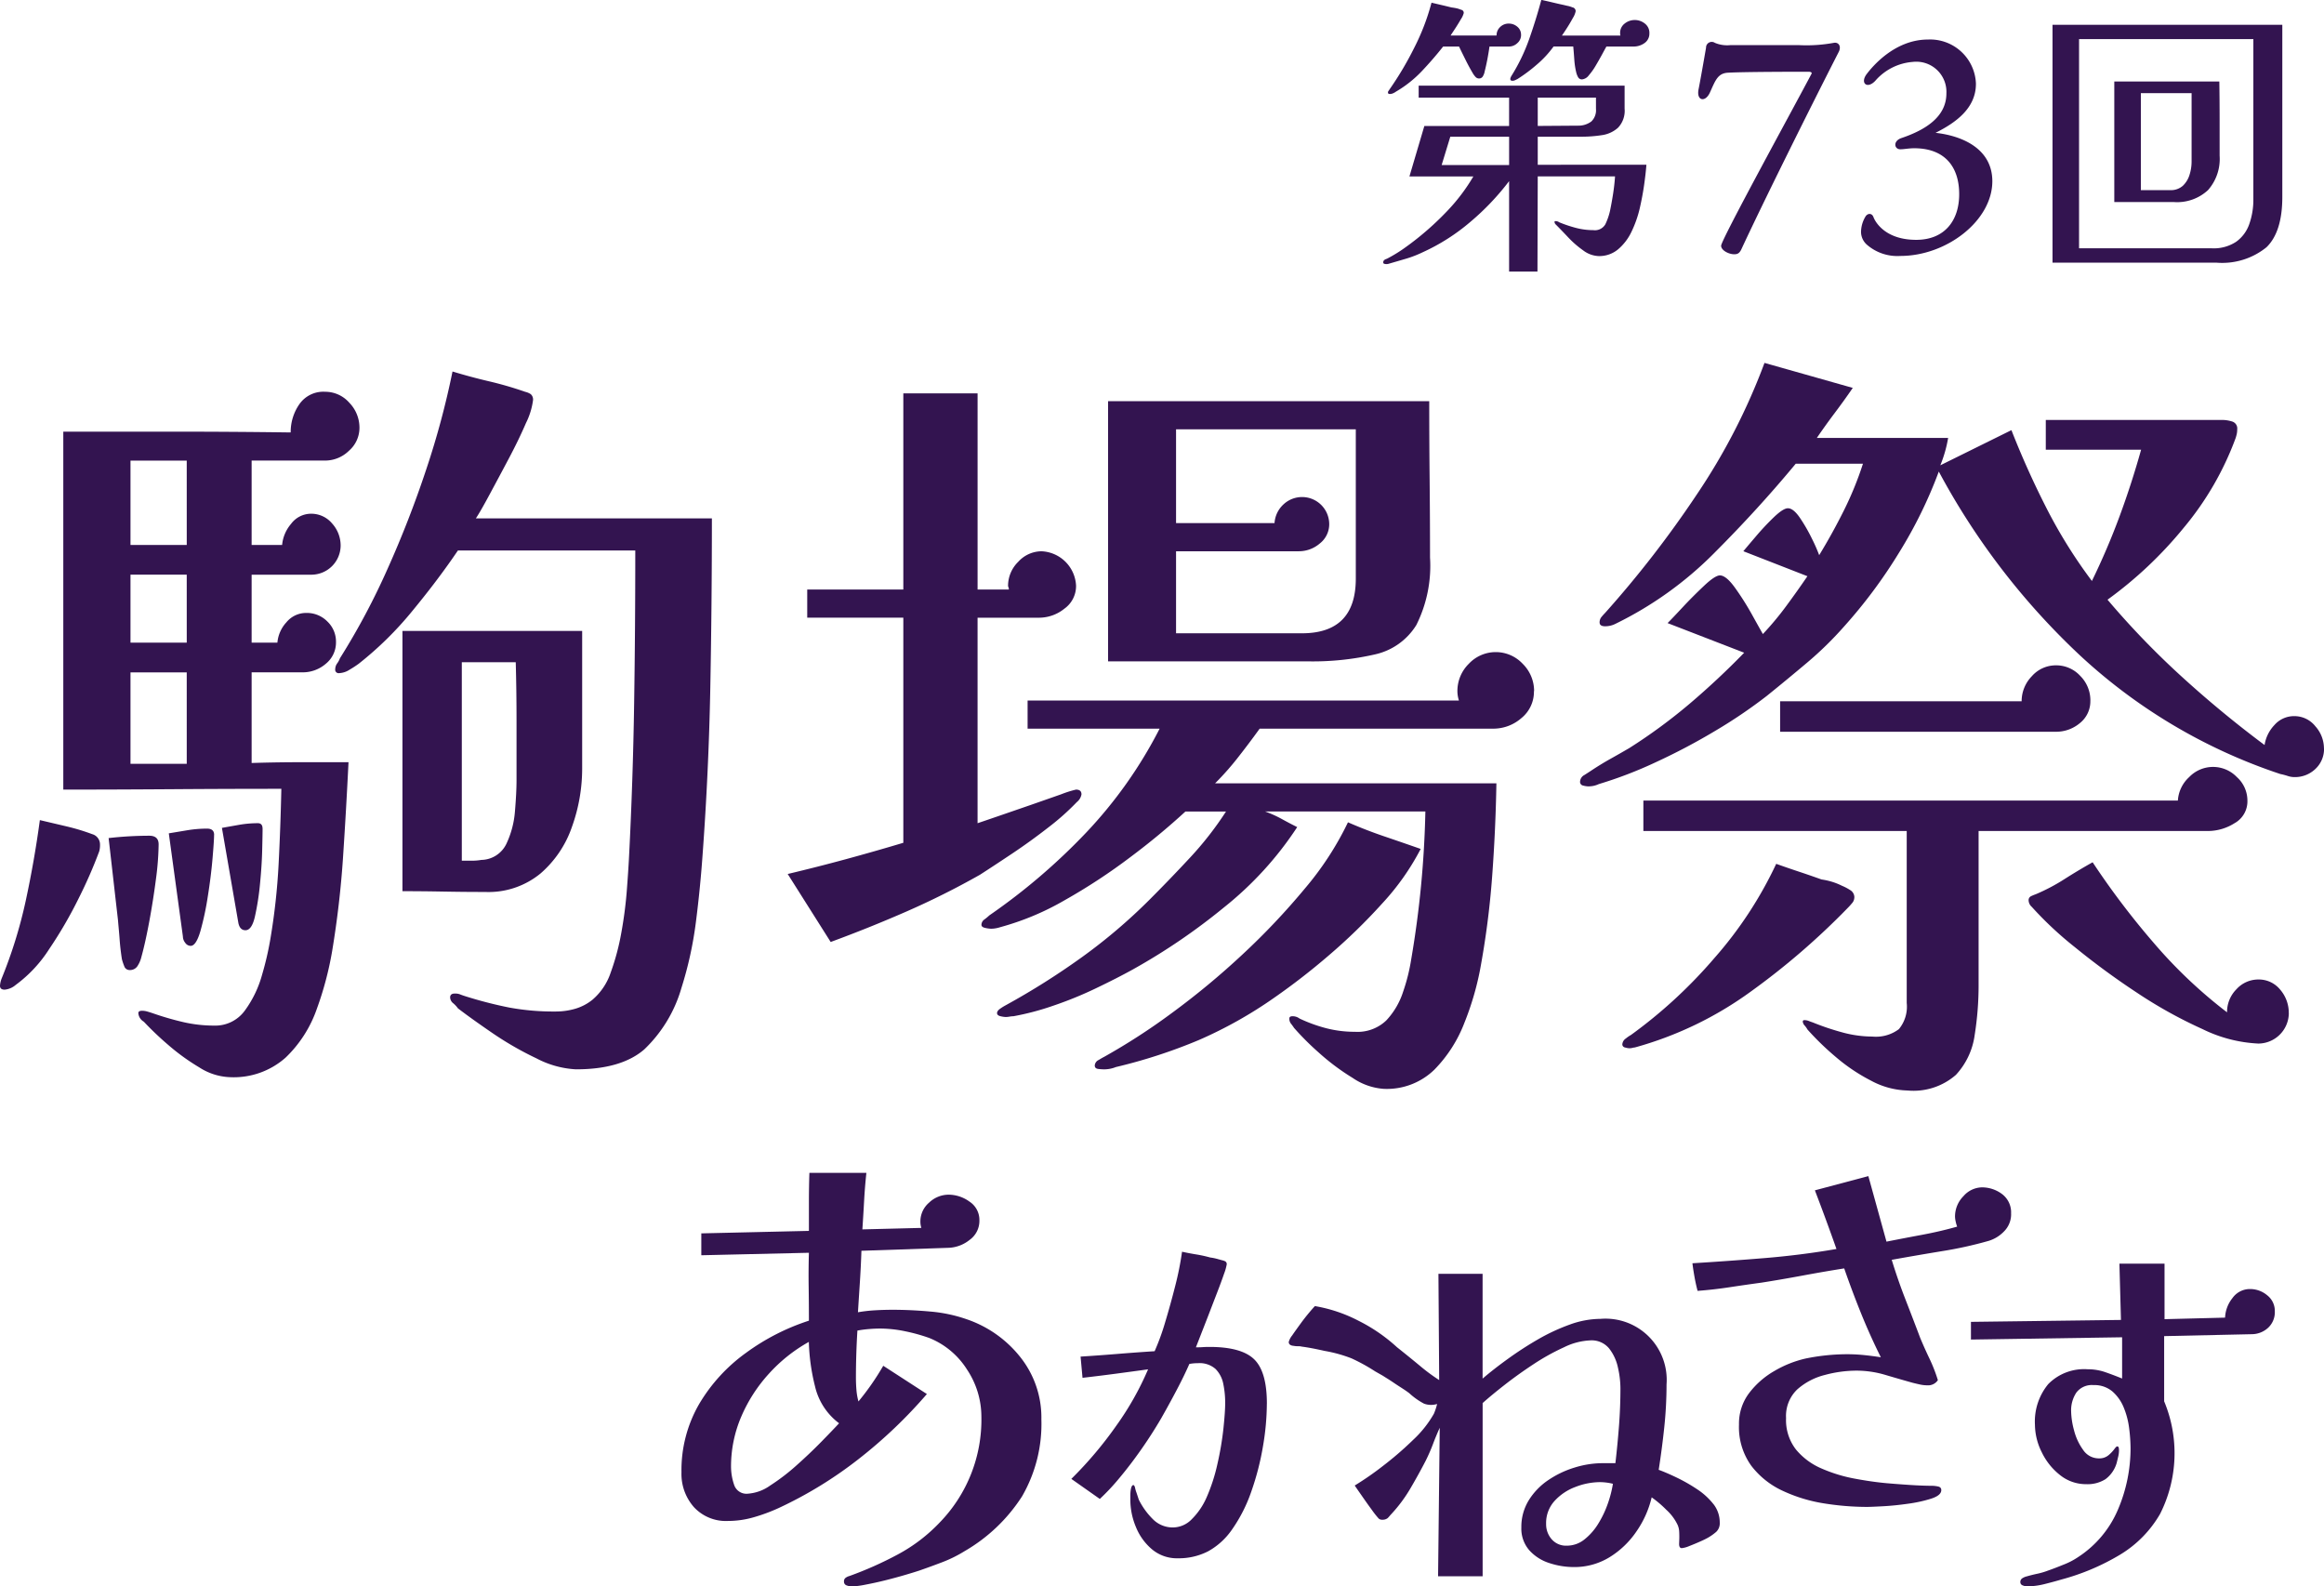
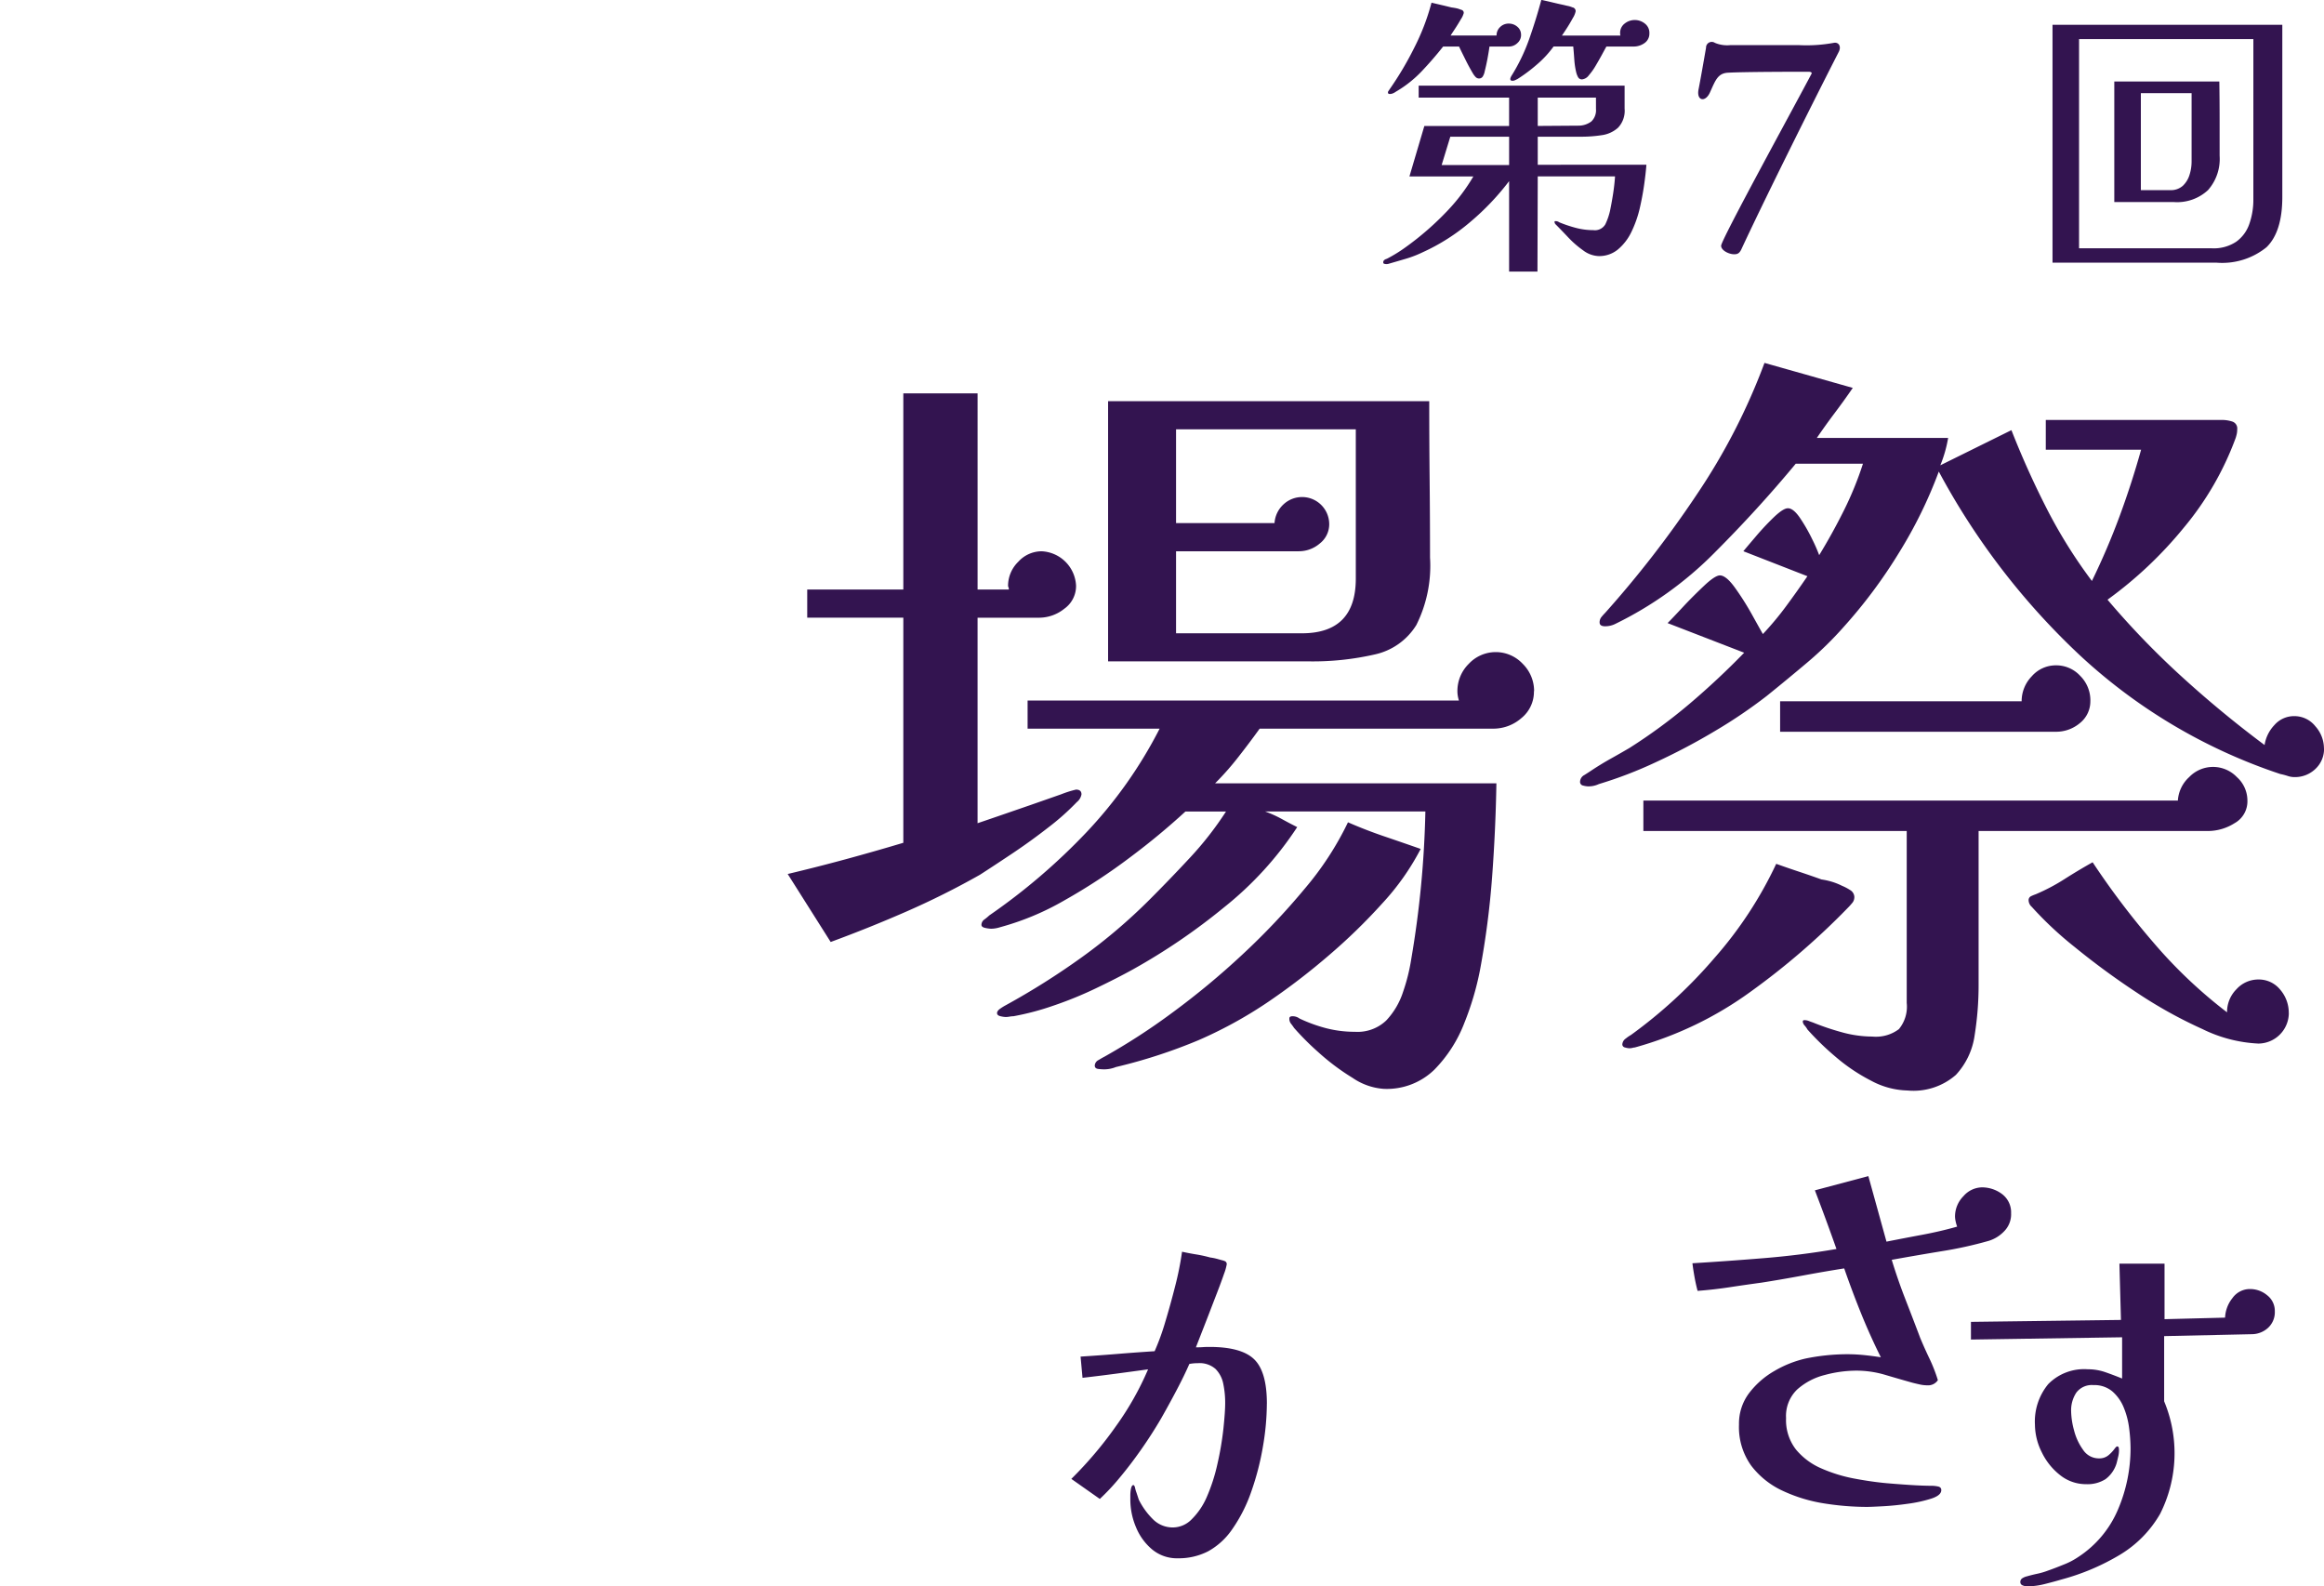
<svg xmlns="http://www.w3.org/2000/svg" width="203.991" height="139.24" viewBox="0 0 203.991 139.24">
  <defs>
    <clipPath id="clip-path">
      <rect id="長方形_3" data-name="長方形 3" width="203.991" height="139.24" fill="#331450" />
    </clipPath>
  </defs>
  <g id="グループ_6" data-name="グループ 6" transform="translate(0 0)">
    <g id="グループ_5" data-name="グループ 5" transform="translate(0 0)" clip-path="url(#clip-path)">
      <path id="パス_25" data-name="パス 25" d="M94.972,14.461q-.053.732-.2,1.769t-.4,2.122a9.872,9.872,0,0,1-.721,2.015,4.579,4.579,0,0,1-1.167,1.52,2.57,2.57,0,0,1-1.7.59,2.393,2.393,0,0,1-1.363-.5,8.648,8.648,0,0,1-1.323-1.152c-.41-.436-.764-.8-1.061-1.1a.361.361,0,0,1-.13-.237.068.068,0,0,1,.078-.078.618.618,0,0,1,.186.025.645.645,0,0,1,.155.079A11.624,11.624,0,0,0,88.775,20a5.965,5.965,0,0,0,1.532.2,1.058,1.058,0,0,0,1.061-.512,5.573,5.573,0,0,0,.407-1.166q.157-.758.275-1.519c.078-.507.135-1.012.169-1.519H85.435l-.025,8.356H82.921V15.9a22.317,22.317,0,0,1-3.4,3.575,17.683,17.683,0,0,1-4.168,2.659A9.862,9.862,0,0,1,73.9,22.7c-.5.147-.992.292-1.48.432a.88.88,0,0,1-.262.051.808.808,0,0,1-.184-.025.122.122,0,0,1-.1-.13.251.251,0,0,1,.1-.211.594.594,0,0,1,.209-.1,12.5,12.5,0,0,0,1.4-.838q.641-.446,1.3-.97a25.8,25.8,0,0,0,2.7-2.488,16.447,16.447,0,0,0,2.2-2.933H74.172l1.309-4.428h7.44V8.567H74.983V7.519H93.059V9.536a2.155,2.155,0,0,1-.578,1.676,2.678,2.678,0,0,1-1.439.655A11.817,11.817,0,0,1,89.26,12H85.435v2.463Zm-11-11.395a.941.941,0,0,1-.328.72,1.067,1.067,0,0,1-.745.3h-1.7q-.079.552-.182,1.1c-.071.367-.149.725-.237,1.073a1.232,1.232,0,0,1-.144.407.378.378,0,0,1-.355.223.412.412,0,0,1-.314-.145,1.806,1.806,0,0,1-.208-.274c-.228-.385-.443-.777-.642-1.179s-.4-.8-.59-1.206H77.132q-.892,1.128-1.885,2.174a10.178,10.178,0,0,1-2.252,1.782,1.35,1.35,0,0,1-.25.144.717.717,0,0,1-.3.066q-.157,0-.157-.132a.222.222,0,0,1,.052-.144.629.629,0,0,0,.079-.118A28.4,28.4,0,0,0,74.591,4.2,19.778,19.778,0,0,0,76.11.237L77,.446c.3.069.586.14.865.209.139.017.275.039.405.066a1.839,1.839,0,0,1,.38.118.452.452,0,0,1,.209.091.277.277,0,0,1,.079.223,1.815,1.815,0,0,1-.25.537q-.248.431-.524.85t-.38.578H81.82a.994.994,0,0,1,.316-.747,1.056,1.056,0,0,1,.76-.3,1.13,1.13,0,0,1,.745.275.894.894,0,0,1,.328.721m-1.047,11.42V12H77.76L77,14.486ZM95.233,2.909a1,1,0,0,1-.432.877,1.638,1.638,0,0,1-.956.3H91.461c-.088.157-.215.39-.38.694s-.35.63-.551.97a5.553,5.553,0,0,1-.615.865.849.849,0,0,1-.576.353.379.379,0,0,1-.367-.2,1.705,1.705,0,0,1-.157-.405,6.765,6.765,0,0,1-.171-1.127c-.027-.385-.057-.769-.093-1.154H86.824a8.916,8.916,0,0,1-1.453,1.573,13.97,13.97,0,0,1-1.716,1.284c-.071.034-.14.069-.209.1a.513.513,0,0,1-.237.052q-.182,0-.182-.157a.331.331,0,0,1,.025-.118c.017-.044.035-.083.052-.118a16.367,16.367,0,0,0,1.573-3.249q.6-1.7,1.073-3.458c.333.071.659.145.983.223s.65.154.981.223c.14.035.272.066.394.091a2.056,2.056,0,0,1,.367.118A.333.333,0,0,1,88.761,1a1.811,1.811,0,0,1-.248.588c-.166.307-.345.608-.537.905s-.331.505-.419.628h5.136a.649.649,0,0,1-.027-.209,1.017,1.017,0,0,1,.394-.84,1.418,1.418,0,0,1,1.781,0,1.022,1.022,0,0,1,.394.84M90.545,8.567h-5.11v2.488l3.538-.025a1.879,1.879,0,0,0,1.166-.368,1.359,1.359,0,0,0,.407-1.1Z" transform="translate(49.542 -0.001)" fill="#331450" />
      <path id="パス_26" data-name="パス 26" d="M98.2,4.94c0-.086-.086-.144-.287-.144-.519,0-5.707,0-7.09.086-.892.057-1.095.72-1.556,1.728-.4.894-1.181.75-1.009-.23.145-.72.49-2.679.664-3.688A.5.5,0,0,1,89.7,2.26a2.78,2.78,0,0,0,1.355.2h6.023a13.208,13.208,0,0,0,3.054-.2c.432-.086.691.316.432.806-2.651,5.188-6.715,13.371-8.53,17.289-.172.375-.346.461-.634.461-.49,0-1.154-.345-1.154-.748,0-.519,6.484-12.332,7.953-15.128" transform="translate(60.827 1.501)" fill="#331450" />
-       <path id="パス_27" data-name="パス 27" d="M106.781,5.947c0,2.132-1.759,3.4-3.544,4.294,2.333.258,4.957,1.382,4.985,4.206.029,3.487-4.005,6.6-8.068,6.6a4.072,4.072,0,0,1-2.968-1.009,1.517,1.517,0,0,1-.49-1.095,2.7,2.7,0,0,1,.375-1.326c.172-.318.576-.375.72.029.2.519,1.123,1.988,3.745,1.988,2.507,0,3.776-1.7,3.776-4.005,0-2.45-1.3-4.034-3.948-4.034-.461,0-.894.088-1.152.088-.606.057-.75-.721.029-.982,2.132-.72,3.948-1.872,3.948-3.918a2.644,2.644,0,0,0-2.939-2.767,4.838,4.838,0,0,0-3.313,1.672c-.721.748-1.355.172-.721-.635.461-.6,2.421-3,5.359-3a4.024,4.024,0,0,1,4.208,3.891" transform="translate(66.657 1.417)" fill="#331450" />
      <path id="パス_28" data-name="パス 28" d="M126.816,16.4q0,3.066-1.389,4.414A6.176,6.176,0,0,1,121,22.164H106.645V1.287h20.171ZM124.275,2.544h-15.3V20.907h11.658a3.564,3.564,0,0,0,2.134-.576,3.193,3.193,0,0,0,1.152-1.558,6.411,6.411,0,0,0,.355-2.188Zm-2.961,10.243a4.137,4.137,0,0,1-1.02,3.012,3.982,3.982,0,0,1-2.987,1.049h-5.239V6.264h9.22q.025,1.624.025,3.262Zm-2.461-5.5H114.4V15.8h2.568a1.566,1.566,0,0,0,1.113-.378,2.192,2.192,0,0,0,.588-.956,3.839,3.839,0,0,0,.184-1.179Z" transform="translate(73.516 0.887)" fill="#331450" />
-       <path id="パス_29" data-name="パス 29" d="M8.778,60.8a2.087,2.087,0,0,1-.068.617A41.069,41.069,0,0,1,6.926,65.5,37.534,37.534,0,0,1,4.32,69.99a11.708,11.708,0,0,1-2.948,3.156,1.7,1.7,0,0,1-.961.411c-.275,0-.411-.113-.411-.343A2.17,2.17,0,0,1,.135,72.6a40.934,40.934,0,0,0,2.127-6.859q.755-3.5,1.237-7.065l2.331.549a18.649,18.649,0,0,1,2.264.684.934.934,0,0,1,.684.894M31.552,24.241a2.666,2.666,0,0,1-.927,2.022,2.991,2.991,0,0,1-2.091.856H22.087v7.409h2.676a3.3,3.3,0,0,1,.786-1.853,2.186,2.186,0,0,1,1.75-.89,2.38,2.38,0,0,1,1.853.856A2.887,2.887,0,0,1,29.9,34.6a2.573,2.573,0,0,1-2.539,2.536H22.087V43.1h2.262a3.011,3.011,0,0,1,.789-1.784,2.241,2.241,0,0,1,1.748-.823,2.521,2.521,0,0,1,1.853.755,2.434,2.434,0,0,1,.753,1.782,2.4,2.4,0,0,1-.89,1.921,3.094,3.094,0,0,1-2.058.755H22.087v7.957q2.124-.068,4.25-.069h4.254q-.205,4.186-.48,8.334t-.96,8.266a29.1,29.1,0,0,1-1.338,5.041,10.848,10.848,0,0,1-2.745,4.288,6.856,6.856,0,0,1-4.9,1.715,5.3,5.3,0,0,1-2.676-.858,18.92,18.92,0,0,1-2.744-1.988,27.118,27.118,0,0,1-2.125-2.024.944.944,0,0,1-.48-.753c0-.139.113-.206.341-.206a1.694,1.694,0,0,1,.446.068c.159.047.307.093.446.139a25.914,25.914,0,0,0,2.71.789,12.059,12.059,0,0,0,2.708.307,3.2,3.2,0,0,0,2.71-1.338,9.632,9.632,0,0,0,1.509-3.156,26.951,26.951,0,0,0,.721-3.12,56.93,56.93,0,0,0,.721-6.55q.17-3.327.24-6.619-4.8,0-9.57.034T5.556,56V24.582h9.979q4.972,0,9.981.069a4.249,4.249,0,0,1,.755-2.47,2.559,2.559,0,0,1,2.262-1.1,2.811,2.811,0,0,1,2.127.96,3.143,3.143,0,0,1,.892,2.2M13.924,60.8a25.036,25.036,0,0,1-.24,3.085q-.241,1.855-.583,3.7c-.231,1.235-.458,2.264-.686,3.086a2.54,2.54,0,0,1-.309.753.782.782,0,0,1-.721.412.485.485,0,0,1-.48-.343,4.788,4.788,0,0,1-.206-.617c-.091-.595-.16-1.177-.2-1.748S10.4,68,10.356,67.453q-.205-1.784-.411-3.6t-.411-3.6a31.961,31.961,0,0,1,3.566-.206q.824,0,.823.755m2.468-33.681H11.454v7.408h4.938Zm0,10.014H11.454V43.1h4.938Zm0,8.575H11.454v8.026h4.938Zm2.4,14.267q0,.481-.135,2.058t-.414,3.328a25.24,25.24,0,0,1-.65,3.051q-.378,1.3-.858,1.3a.591.591,0,0,1-.48-.275.9.9,0,0,1-.2-.547l-1.237-9.055,1.647-.274a10.449,10.449,0,0,1,1.716-.139c.411,0,.615.184.615.549m4.254-.549c0,.321-.012.951-.035,1.887s-.091,1.955-.2,3.053a23,23,0,0,1-.446,2.811c-.182.779-.458,1.167-.823,1.167q-.481,0-.618-.618L19.48,59.359c.5-.091,1.017-.182,1.542-.275a9.6,9.6,0,0,1,1.613-.137c.274,0,.411.16.411.48M62.487,32.265q0,7.407-.139,14.78t-.686,14.784q-.205,2.879-.583,5.828a32.884,32.884,0,0,1-1.269,5.762A12.074,12.074,0,0,1,56.553,78.8q-2.022,1.751-6,1.75a8.383,8.383,0,0,1-3.463-.961,28.455,28.455,0,0,1-3.875-2.228q-1.852-1.27-3.017-2.161a2.46,2.46,0,0,0-.412-.446.681.681,0,0,1-.275-.515c0-.228.139-.341.412-.341a1.227,1.227,0,0,1,.446.068c.113.046.24.093.378.137a36.458,36.458,0,0,0,3.977,1.029,21.48,21.48,0,0,0,4.048.343,6.086,6.086,0,0,0,1.715-.24,4.356,4.356,0,0,0,1.51-.787,5.377,5.377,0,0,0,1.61-2.4,20.745,20.745,0,0,0,.926-3.463,36.505,36.505,0,0,0,.481-3.671q.137-1.781.2-3.017.345-6.72.448-13.478t.1-13.41H40.195q-1.718,2.539-3.978,5.281a30.133,30.133,0,0,1-4.734,4.664,9.109,9.109,0,0,1-.789.514,1.828,1.828,0,0,1-.926.309.3.3,0,0,1-.343-.341.88.88,0,0,1,.171-.515,1.715,1.715,0,0,0,.24-.446A61.76,61.76,0,0,0,34.02,36.62a91.928,91.928,0,0,0,3.4-8.746,72.56,72.56,0,0,0,2.3-8.573q1.579.481,3.189.858a31.468,31.468,0,0,1,3.19.926,1.508,1.508,0,0,1,.48.2.617.617,0,0,1,.206.549,6.328,6.328,0,0,1-.617,1.99q-.618,1.439-1.509,3.12T42.972,30.1q-.791,1.475-1.2,2.091H62.487ZM51.1,54.146a15.12,15.12,0,0,1-.892,5.11,9.468,9.468,0,0,1-2.777,4.115,7.184,7.184,0,0,1-4.837,1.612q-1.85,0-3.669-.034t-3.6-.035V42.073H51.1Zm-5.761,1.029V49.961q0-2.6-.069-5.144H40.536V62.239h.858a5.059,5.059,0,0,0,.858-.069,2.486,2.486,0,0,0,2.193-1.406,8.11,8.11,0,0,0,.757-2.88c.09-1.074.137-1.978.137-2.71" transform="translate(0 13.305)" fill="#331450" />
      <path id="パス_30" data-name="パス 30" d="M66.717,55.625a1.115,1.115,0,0,1-.412.686,21.443,21.443,0,0,1-2.468,2.2q-1.581,1.234-3.225,2.331T57.8,62.69a70.41,70.41,0,0,1-6.448,3.225Q48.06,67.354,44.7,68.589l-3.772-5.967q2.6-.618,5.11-1.3t5.039-1.439V40.123H42.642v-2.47h8.435V20.439h6.518V37.653h2.744a.461.461,0,0,0-.034-.2.3.3,0,0,1-.035-.137,2.948,2.948,0,0,1,.892-2.093,2.775,2.775,0,0,1,2.058-.926,3.173,3.173,0,0,1,3.019,3.019,2.439,2.439,0,0,1-1.029,2.022,3.54,3.54,0,0,1-2.194.789H57.594V58.164q.413-.137,1.715-.585t2.88-.993q1.576-.55,2.745-.961a9.5,9.5,0,0,1,1.3-.411c.319,0,.48.137.48.411m39.715-9.053a2.966,2.966,0,0,1-1.1,2.367,3.738,3.738,0,0,1-2.47.926H82.355Q81.465,51.1,80.5,52.332a24.86,24.86,0,0,1-2.058,2.333h24.693q-.071,4.115-.378,8.23a74.749,74.749,0,0,1-1.063,8.163,25.418,25.418,0,0,1-1.37,4.631A11.974,11.974,0,0,1,97.686,79.8a5.984,5.984,0,0,1-4.423,1.681,5.5,5.5,0,0,1-2.745-.961,19.936,19.936,0,0,1-2.983-2.23,24.048,24.048,0,0,1-2.161-2.159c-.091-.139-.182-.265-.274-.378a.686.686,0,0,1-.139-.446c0-.137.091-.2.275-.2a1,1,0,0,1,.617.2,13.318,13.318,0,0,0,2.367.858,10,10,0,0,0,2.5.307,3.639,3.639,0,0,0,2.744-.993,6.627,6.627,0,0,0,1.475-2.5,16.534,16.534,0,0,0,.72-2.88A87.288,87.288,0,0,0,96.9,57.135H82.835a10.312,10.312,0,0,1,1.443.65q.684.378,1.372.721A30.056,30.056,0,0,1,79.2,65.572a54.285,54.285,0,0,1-7.959,5.418q-1.368.758-3.222,1.647a33.447,33.447,0,0,1-3.774,1.542,23.4,23.4,0,0,1-3.5.927,2.058,2.058,0,0,0-.343.034,2.073,2.073,0,0,1-.343.034,2.322,2.322,0,0,1-.446-.068c-.206-.046-.309-.139-.309-.275s.1-.274.309-.411a4.468,4.468,0,0,1,.446-.275,64.8,64.8,0,0,0,6.688-4.218,48.278,48.278,0,0,0,5.933-5.043q1.781-1.781,3.565-3.7a29.21,29.21,0,0,0,3.156-4.046H75.839a61.866,61.866,0,0,1-4.8,3.977,51.279,51.279,0,0,1-5.8,3.808,23.622,23.622,0,0,1-5.658,2.367,2.619,2.619,0,0,1-.412.1,2.252,2.252,0,0,1-.412.035,2.861,2.861,0,0,1-.48-.068c-.23-.046-.343-.139-.343-.275a.593.593,0,0,1,.274-.48,4.284,4.284,0,0,0,.412-.343,54.142,54.142,0,0,0,8.506-7.271,39.16,39.16,0,0,0,6.448-9.122H61.985v-2.47H99.846a2.776,2.776,0,0,1-.1-.412,2.589,2.589,0,0,1-.034-.411,3.35,3.35,0,0,1,1-2.4,3.238,3.238,0,0,1,4.732,0,3.357,3.357,0,0,1,1,2.4M96.485,60.428a21.754,21.754,0,0,1-3.36,4.766,50.338,50.338,0,0,1-4.734,4.6,58.627,58.627,0,0,1-4.732,3.669A37.683,37.683,0,0,1,77.006,77.2a46.375,46.375,0,0,1-7.273,2.367,2.756,2.756,0,0,1-1.095.2,4.265,4.265,0,0,1-.448-.034c-.206-.024-.309-.125-.309-.307a.58.58,0,0,1,.343-.481c.228-.137.389-.23.48-.274a55.791,55.791,0,0,0,5.935-3.842,67.891,67.891,0,0,0,6.207-5.144,61.558,61.558,0,0,0,5.487-5.8,27.119,27.119,0,0,0,3.774-5.8q1.576.687,3.188,1.235t3.189,1.1m.824-25.585a11.609,11.609,0,0,1-1.2,5.933,5.711,5.711,0,0,1-3.6,2.573,24.446,24.446,0,0,1-5.967.617H69.05V21.123H97.24q0,3.431.034,6.86t.035,6.859M90.793,23.593H75.016v8.231h8.643a2.451,2.451,0,0,1,.789-1.645,2.384,2.384,0,0,1,4.012,1.715,2.14,2.14,0,0,1-.823,1.715,2.818,2.818,0,0,1-1.852.686H75.016v7.2H86.06q4.734,0,4.734-4.8Z" transform="translate(28.213 14.089)" fill="#331450" />
      <path id="パス_31" data-name="パス 31" d="M147.4,52.671a2.4,2.4,0,0,1-.753,1.818,2.585,2.585,0,0,1-1.853.72,1.839,1.839,0,0,1-.583-.1,5.708,5.708,0,0,0-.65-.171,48.114,48.114,0,0,1-17.525-10.357,62.573,62.573,0,0,1-12.45-16.189,39.54,39.54,0,0,1-3.5,7.134,43.9,43.9,0,0,1-4.8,6.448,30.743,30.743,0,0,1-3.259,3.189q-1.748,1.475-3.532,2.914A43.637,43.637,0,0,1,94,51.127,55.014,55.014,0,0,1,88.751,53.9a36.692,36.692,0,0,1-5.007,1.922,2.118,2.118,0,0,1-.96.2,1.87,1.87,0,0,1-.412-.068.325.325,0,0,1-.274-.345.687.687,0,0,1,.377-.581c.252-.16.446-.285.585-.378.549-.365,1.106-.708,1.679-1.029s1.132-.639,1.681-.96a47.673,47.673,0,0,0,5.316-3.909q2.5-2.126,4.766-4.46l-6.722-2.6c.275-.275.72-.743,1.338-1.407S92.364,39,93,38.4s1.1-.894,1.37-.894q.55,0,1.338,1.1a24.214,24.214,0,0,1,1.476,2.333q.684,1.234.96,1.715a26.878,26.878,0,0,0,2.058-2.47q.96-1.3,1.852-2.607l-5.624-2.194q.342-.411,1.1-1.3A22.676,22.676,0,0,1,99.108,32.4c.549-.524.961-.787,1.235-.787.319,0,.676.285,1.064.857a14.97,14.97,0,0,1,1.063,1.853,14.422,14.422,0,0,1,.617,1.406q1.168-1.918,2.161-3.909a29.418,29.418,0,0,0,1.681-4.117h-5.9q-3.294,3.978-7.168,7.854a31.941,31.941,0,0,1-8.675,6.208,1.984,1.984,0,0,1-.894.206c-.321,0-.48-.115-.48-.343a.732.732,0,0,1,.171-.48c.113-.139.218-.252.309-.345a92.745,92.745,0,0,0,8.024-10.357,54.7,54.7,0,0,0,5.97-11.591l7.749,2.194q-.755,1.1-1.578,2.194t-1.578,2.2h11.525a11.092,11.092,0,0,1-.686,2.4l6.242-3.086q1.371,3.5,3.085,6.859a43.731,43.731,0,0,0,3.98,6.379q1.371-2.813,2.434-5.693t1.885-5.83h-8.367V23.862h15.5a2.928,2.928,0,0,1,.858.137.634.634,0,0,1,.444.686,1.886,1.886,0,0,1-.034.378,3.738,3.738,0,0,1-.1.377,26.573,26.573,0,0,1-4.563,7.888,35.409,35.409,0,0,1-6.686,6.31,72.466,72.466,0,0,0,6.516,6.757q3.5,3.19,7.269,6a3.244,3.244,0,0,1,.858-1.748,2.284,2.284,0,0,1,1.748-.789,2.345,2.345,0,0,1,1.853.892,2.917,2.917,0,0,1,.753,1.921m-41.222,13.1a.77.77,0,0,1-.208.514c-.135.162-.25.287-.341.378a63.822,63.822,0,0,1-8.541,7.372A31.532,31.532,0,0,1,86.9,78.94a.87.87,0,0,0-.2.035,1.193,1.193,0,0,1-.275.034,1.5,1.5,0,0,1-.378-.069.279.279,0,0,1-.24-.274.673.673,0,0,1,.309-.515,3.075,3.075,0,0,1,.446-.307,42.321,42.321,0,0,0,7.3-6.722,34.922,34.922,0,0,0,5.453-8.3c.639.228,1.3.458,1.99.686s1.348.458,1.99.686a6.117,6.117,0,0,1,.924.206,5.578,5.578,0,0,1,.858.343,4.361,4.361,0,0,1,.72.377.739.739,0,0,1,.378.652m34.5-8.506a2.192,2.192,0,0,1-1.132,1.99,4.378,4.378,0,0,1-2.3.684H117.079V73.385a27.87,27.87,0,0,1-.343,4.458,6.41,6.41,0,0,1-1.647,3.5,5.648,5.648,0,0,1-4.25,1.373,7.048,7.048,0,0,1-3.191-.858,15.907,15.907,0,0,1-3.154-2.127,24.275,24.275,0,0,1-2.436-2.367,1.966,1.966,0,0,0-.24-.341.594.594,0,0,1-.171-.343.121.121,0,0,1,.137-.139,1,1,0,0,1,.377.069c.113.046.24.091.377.137a22.211,22.211,0,0,0,2.539.858,10.11,10.11,0,0,0,2.674.377,3.349,3.349,0,0,0,2.333-.652,3.1,3.1,0,0,0,.686-2.3V59.94H87.654V57.266h46.917a3.041,3.041,0,0,1,.993-2.058,2.9,2.9,0,0,1,4.185,0,2.774,2.774,0,0,1,.926,2.058m-13.787-8.78a2.44,2.44,0,0,1-.926,1.99,3.234,3.234,0,0,1-2.091.753H99.657V48.554h21.2a3.138,3.138,0,0,1,.89-2.194,2.8,2.8,0,0,1,2.127-.96,2.858,2.858,0,0,1,2.127.926,3.024,3.024,0,0,1,.89,2.161M144.31,75.923a2.694,2.694,0,0,1-2.674,2.674,12.412,12.412,0,0,1-4.9-1.269,40.11,40.11,0,0,1-5.8-3.223,66.132,66.132,0,0,1-5.418-3.978,31.1,31.1,0,0,1-3.774-3.532.789.789,0,0,1-.274-.549.381.381,0,0,1,.2-.377,3.4,3.4,0,0,1,.412-.172,16.823,16.823,0,0,0,2.537-1.336q1.237-.788,2.47-1.476a69.516,69.516,0,0,0,5.384,7.1,42.011,42.011,0,0,0,6.414,6.07,2.826,2.826,0,0,1,.823-2.024,2.58,2.58,0,0,1,1.921-.857,2.409,2.409,0,0,1,1.921.892,3.1,3.1,0,0,1,.753,2.058" transform="translate(56.594 12.997)" fill="#331450" />
-       <path id="パス_32" data-name="パス 32" d="M67,82.567a12.7,12.7,0,0,1-1.7,6.768,14.788,14.788,0,0,1-5.048,4.808,11.426,11.426,0,0,1-1.938.96c-.681.26-1.357.507-2.022.738q-.393.132-1.2.37t-1.764.48c-.637.159-1.233.289-1.784.392a7.523,7.523,0,0,1-1.174.152,1.36,1.36,0,0,1-.458-.088.338.338,0,0,1-.238-.348.368.368,0,0,1,.152-.326.941.941,0,0,1,.326-.152A31.63,31.63,0,0,0,54.4,94.427a14.475,14.475,0,0,0,3.678-2.806,12.935,12.935,0,0,0,3.656-9.271,7.478,7.478,0,0,0-1.264-4.156,7.028,7.028,0,0,0-3.306-2.764,15.507,15.507,0,0,0-2.112-.588,10.882,10.882,0,0,0-2.2-.24q-.479,0-1,.044a10.042,10.042,0,0,0-1,.132q-.129,2.088-.13,4.134c0,.348.014.7.044,1.066A5.442,5.442,0,0,0,50.944,81q.608-.737,1.154-1.522t1.022-1.61l3.83,2.48a42.025,42.025,0,0,1-5.984,5.7,36.006,36.006,0,0,1-7.029,4.308,15.554,15.554,0,0,1-2.176.806,8.123,8.123,0,0,1-2.264.326,3.817,3.817,0,0,1-3-1.218,4.4,4.4,0,0,1-1.088-3.048,11.6,11.6,0,0,1,1.544-5.984,14.841,14.841,0,0,1,4.114-4.5,19.508,19.508,0,0,1,5.528-2.828q0-1.525-.022-3t.022-2.96l-9.445.218V66.247l9.445-.218V63.483q0-1.282.042-2.546H51.64q-.132,1.219-.2,2.46t-.152,2.5l5.178-.13a1.645,1.645,0,0,1-.064-.262,1.78,1.78,0,0,1-.022-.3,2.167,2.167,0,0,1,.762-1.654,2.487,2.487,0,0,1,1.72-.7,3.139,3.139,0,0,1,1.826.608,1.917,1.917,0,0,1,.872,1.654,2.047,2.047,0,0,1-.85,1.7,3.144,3.144,0,0,1-1.806.7l-7.7.262c-.029.9-.073,1.792-.13,2.676s-.117,1.792-.174,2.72a12.963,12.963,0,0,1,1.5-.172q.76-.046,1.546-.046,1.566,0,3.286.154a13.032,13.032,0,0,1,3.2.674,10.181,10.181,0,0,1,4.722,3.33A8.522,8.522,0,0,1,67,82.567m-17.757.348a5.64,5.64,0,0,1-2.112-3.242,17.892,17.892,0,0,1-.542-3.9,13.727,13.727,0,0,0-3.5,2.786,13.417,13.417,0,0,0-2.438,3.786,11.084,11.084,0,0,0-.892,4.4,4.946,4.946,0,0,0,.262,1.544,1.138,1.138,0,0,0,1.218.806,3.835,3.835,0,0,0,1.958-.718A18.038,18.038,0,0,0,45.5,86.615q1.173-1.044,2.176-2.068t1.566-1.632" transform="translate(24.408 42.006)" fill="#331450" />
      <path id="パス_33" data-name="パス 33" d="M72.826,78.369a22.6,22.6,0,0,1-.34,3.74,23.745,23.745,0,0,1-1.014,3.943,13.38,13.38,0,0,1-1.693,3.35,6.182,6.182,0,0,1-2.117,1.931,5.661,5.661,0,0,1-2.656.608,3.4,3.4,0,0,1-2.252-.779A5,5,0,0,1,61.335,89.2a6.211,6.211,0,0,1-.492-2.4v-.373a3.428,3.428,0,0,1,.034-.473c.046-.294.125-.439.237-.439q.068,0,.137.2a2.69,2.69,0,0,0,.135.473c.09.27.157.475.2.61a6.467,6.467,0,0,0,1.218,1.693,2.45,2.45,0,0,0,1.794.743,2.314,2.314,0,0,0,1.625-.71,6.187,6.187,0,0,0,1.286-1.862,15.65,15.65,0,0,0,.982-3.014,27.068,27.068,0,0,0,.525-3.113q.152-1.455.152-2.233A8.135,8.135,0,0,0,69,76.625a2.544,2.544,0,0,0-.677-1.3,2.114,2.114,0,0,0-1.556-.508c-.137,0-.267.005-.39.017s-.243.029-.355.051q-.441,1.016-1.118,2.3t-1.353,2.472q-.811,1.389-1.76,2.742t-1.9,2.488a19.2,19.2,0,0,1-1.727,1.845l-2.5-1.76a34.049,34.049,0,0,0,3.96-4.688A25.969,25.969,0,0,0,62.4,75.357q-1.455.2-2.877.389t-2.877.355l-.171-1.862q1.591-.1,3.25-.236t3.25-.237a20.261,20.261,0,0,0,.914-2.505q.471-1.556.9-3.249a27.181,27.181,0,0,0,.593-2.978q.608.134,1.235.236a11.326,11.326,0,0,1,1.235.27,4.319,4.319,0,0,1,.525.1l.492.135a1.315,1.315,0,0,1,.3.1.278.278,0,0,1,.135.272,4.479,4.479,0,0,1-.237.829q-.238.694-.61,1.657T67.7,70.6q-.388,1-.693,1.777c-.2.519-.34.868-.407,1.047.2,0,.4,0,.593-.015s.389-.019.593-.019q2.808,0,3.926,1.085t1.117,3.892" transform="translate(38.373 44.83)" fill="#331450" />
-       <path id="パス_34" data-name="パス 34" d="M104.23,86.384a6,6,0,0,0-1.429-1.3,14.643,14.643,0,0,0-1.776-1.015q-.9-.433-1.591-.686.289-1.847.488-3.73a36,36,0,0,0,.2-3.764,5.371,5.371,0,0,0-5.793-5.756,8.025,8.025,0,0,0-2.715.507,17.136,17.136,0,0,0-2.787,1.3,30.646,30.646,0,0,0-2.624,1.7q-1.249.9-2.227,1.738v-9.2H80.1l.066,9.329a16.3,16.3,0,0,1-1.509-1.1c-.75-.625-1.487-1.221-2.215-1.8l-.007-.008a14.7,14.7,0,0,0-3.352-2.3,12.972,12.972,0,0,0-3.825-1.286c-.09.09-.26.282-.507.576s-.508.625-.779,1-.508.7-.711,1a1.523,1.523,0,0,0-.3.574c0,.2.147.318.439.34a2.055,2.055,0,0,0,.389.034,1.134,1.134,0,0,1,.323.034q.778.1,1.98.372a12.117,12.117,0,0,1,2.387.661,16.2,16.2,0,0,1,2.069,1.14l.672.382c.4.257.461.28,1.044.674.441.3.858.541,1.27.853a6.137,6.137,0,0,0,1.3.922,1.788,1.788,0,0,0,1.15.03,5.44,5.44,0,0,1-.282.855,9.646,9.646,0,0,1-1.828,2.3,29.649,29.649,0,0,1-2.642,2.281,26.814,26.814,0,0,1-2.48,1.72q.144.218.6.868c.3.434.6.858.9,1.267a8.5,8.5,0,0,0,.6.76.441.441,0,0,0,.326.108.722.722,0,0,0,.47-.145c.049-.047.1-.108.164-.179a2.43,2.43,0,0,1,.162-.182,12.861,12.861,0,0,0,1.666-2.243q.722-1.232,1.34-2.426.36-.725.634-1.448c.181-.483.38-.965.6-1.448l-.145,13.032h3.911v-15.2q.722-.651,1.9-1.574t2.551-1.828a19.71,19.71,0,0,1,2.7-1.5,5.732,5.732,0,0,1,2.3-.6,1.98,1.98,0,0,1,1.649.706,4.077,4.077,0,0,1,.777,1.683,8.359,8.359,0,0,1,.218,1.809q0,1.667-.127,3.313T95.633,82.8H94.509a8.367,8.367,0,0,0-2.443.38,8.544,8.544,0,0,0-2.316,1.1,5.867,5.867,0,0,0-1.72,1.774,4.444,4.444,0,0,0-.652,2.39,2.881,2.881,0,0,0,.706,2.009,4,4,0,0,0,1.774,1.122,6.855,6.855,0,0,0,2.117.343,5.889,5.889,0,0,0,3.151-.868,7.777,7.777,0,0,0,2.37-2.281A8.78,8.78,0,0,0,98.817,85.8,9.383,9.383,0,0,1,100.1,86.89a4.272,4.272,0,0,1,1,1.34,1.642,1.642,0,0,1,.127.507c.012.169.017.35.017.542,0,.1-.005.284-.017.561s.066.417.235.417a2.248,2.248,0,0,0,.65-.181c.314-.122.634-.253.96-.4a7.361,7.361,0,0,0,.671-.326,4.6,4.6,0,0,0,.742-.524,1.035,1.035,0,0,0,.307-.816,2.6,2.6,0,0,0-.561-1.629M95,86.257a9,9,0,0,1-.833,1.792,5.272,5.272,0,0,1-1.232,1.429,2.462,2.462,0,0,1-1.574.563,1.662,1.662,0,0,1-1.321-.563,1.993,1.993,0,0,1-.488-1.358,2.866,2.866,0,0,1,.742-2.007,4.676,4.676,0,0,1,1.846-1.232,6.006,6.006,0,0,1,2.117-.417,4.741,4.741,0,0,1,.579.037,4.651,4.651,0,0,1,.579.108A9.871,9.871,0,0,1,95,86.257" transform="translate(46.16 45.623)" fill="#331450" />
      <path id="パス_35" data-name="パス 35" d="M115.907,64.4a2.122,2.122,0,0,1-.6,1.534,3.137,3.137,0,0,1-1.363.85,34.691,34.691,0,0,1-4.125.909q-2.308.38-4.391.757.53,1.741,1.193,3.445t1.306,3.406q.378.91.814,1.818a13.95,13.95,0,0,1,.738,1.892,1.022,1.022,0,0,1-.909.454,3.131,3.131,0,0,1-.683-.076c-.226-.051-.441-.1-.642-.152q-1.211-.34-2.423-.7a8.862,8.862,0,0,0-2.536-.36,10.737,10.737,0,0,0-2.725.378,5.735,5.735,0,0,0-2.423,1.267,3.22,3.22,0,0,0-.985,2.519,4.206,4.206,0,0,0,.872,2.762,5.93,5.93,0,0,0,2.252,1.666,13.22,13.22,0,0,0,2.914.889q1.533.286,2.82.4.869.076,1.987.15t2.026.076a2.651,2.651,0,0,1,.454.057c.2.037.3.144.3.321q0,.454-.851.738a11.971,11.971,0,0,1-2.044.454q-1.191.17-2.233.226t-1.419.057a24.215,24.215,0,0,1-3.691-.3,13.513,13.513,0,0,1-3.652-1.1A7.321,7.321,0,0,1,93.1,86.524a5.8,5.8,0,0,1-1.079-3.615,4.433,4.433,0,0,1,.89-2.762,7.4,7.4,0,0,1,2.233-1.95,9.616,9.616,0,0,1,2.7-1.078,17.8,17.8,0,0,1,1.818-.284,18.028,18.028,0,0,1,1.855-.1,14.623,14.623,0,0,1,1.5.078q.737.076,1.456.189-.945-1.893-1.74-3.862t-1.476-3.936q-1.7.266-3.634.625t-3.634.625q-1.4.19-2.781.4t-2.821.321c-.1-.378-.189-.775-.264-1.191s-.14-.826-.189-1.232q3.1-.188,6.32-.453t6.322-.8c-.3-.856-.613-1.716-.927-2.573s-.639-1.716-.966-2.575l4.693-1.248,1.591,5.752q1.513-.3,3.122-.6t3.083-.72a2.865,2.865,0,0,1-.132-.454,2.137,2.137,0,0,1-.056-.416,2.533,2.533,0,0,1,.737-1.8,2.206,2.206,0,0,1,1.61-.775,2.931,2.931,0,0,1,1.779.586,2.011,2.011,0,0,1,.794,1.723" transform="translate(60.62 42.125)" fill="#331450" />
      <path id="パス_36" data-name="パス 36" d="M129.079,69.849a1.864,1.864,0,0,1-.576,1.422,2.125,2.125,0,0,1-1.421.574l-7.717.169v5.722a11.818,11.818,0,0,1-.356,9.883,10.012,10.012,0,0,1-3.5,3.571,20.1,20.1,0,0,1-5.146,2.183q-.677.2-1.505.407a6.62,6.62,0,0,1-1.541.2,1.068,1.068,0,0,1-.356-.084.3.3,0,0,1-.22-.289.383.383,0,0,1,.2-.355,1.2,1.2,0,0,1,.372-.152c.316-.091.632-.169.948-.236a6.28,6.28,0,0,0,.914-.272q.575-.2,1.37-.524a6.334,6.334,0,0,0,1.27-.661,9.286,9.286,0,0,0,3.5-4.179,13.626,13.626,0,0,0,1.1-5.365,14.385,14.385,0,0,0-.12-1.743,7,7,0,0,0-.473-1.828,3.74,3.74,0,0,0-1-1.422,2.442,2.442,0,0,0-1.659-.557,1.7,1.7,0,0,0-1.507.661,2.817,2.817,0,0,0-.456,1.642,6.828,6.828,0,0,0,.253,1.657,5.019,5.019,0,0,0,.8,1.727,1.651,1.651,0,0,0,1.389.745,1.247,1.247,0,0,0,.829-.27,3.153,3.153,0,0,0,.507-.525q.185-.253.253-.253a.138.138,0,0,1,.152.135,1.788,1.788,0,0,1,.019.2,2.422,2.422,0,0,1-.069.559c-.046.191-.09.377-.135.557a2.719,2.719,0,0,1-.982,1.422,2.939,2.939,0,0,1-1.691.439,3.626,3.626,0,0,1-2.3-.8,5.642,5.642,0,0,1-1.608-2.014,5.456,5.456,0,0,1-.593-2.4,5.156,5.156,0,0,1,1.169-3.571,4.42,4.42,0,0,1,3.468-1.3,4.65,4.65,0,0,1,1.541.255q.727.253,1.473.557v-3.62l-13.268.2V70.763l13.167-.169-.135-4.941h3.96v4.874l5.313-.135a2.946,2.946,0,0,1,.644-1.71,1.878,1.878,0,0,1,1.558-.8,2.327,2.327,0,0,1,1.488.542,1.733,1.733,0,0,1,.677,1.421" transform="translate(70.595 45.257)" fill="#331450" />
    </g>
  </g>
</svg>